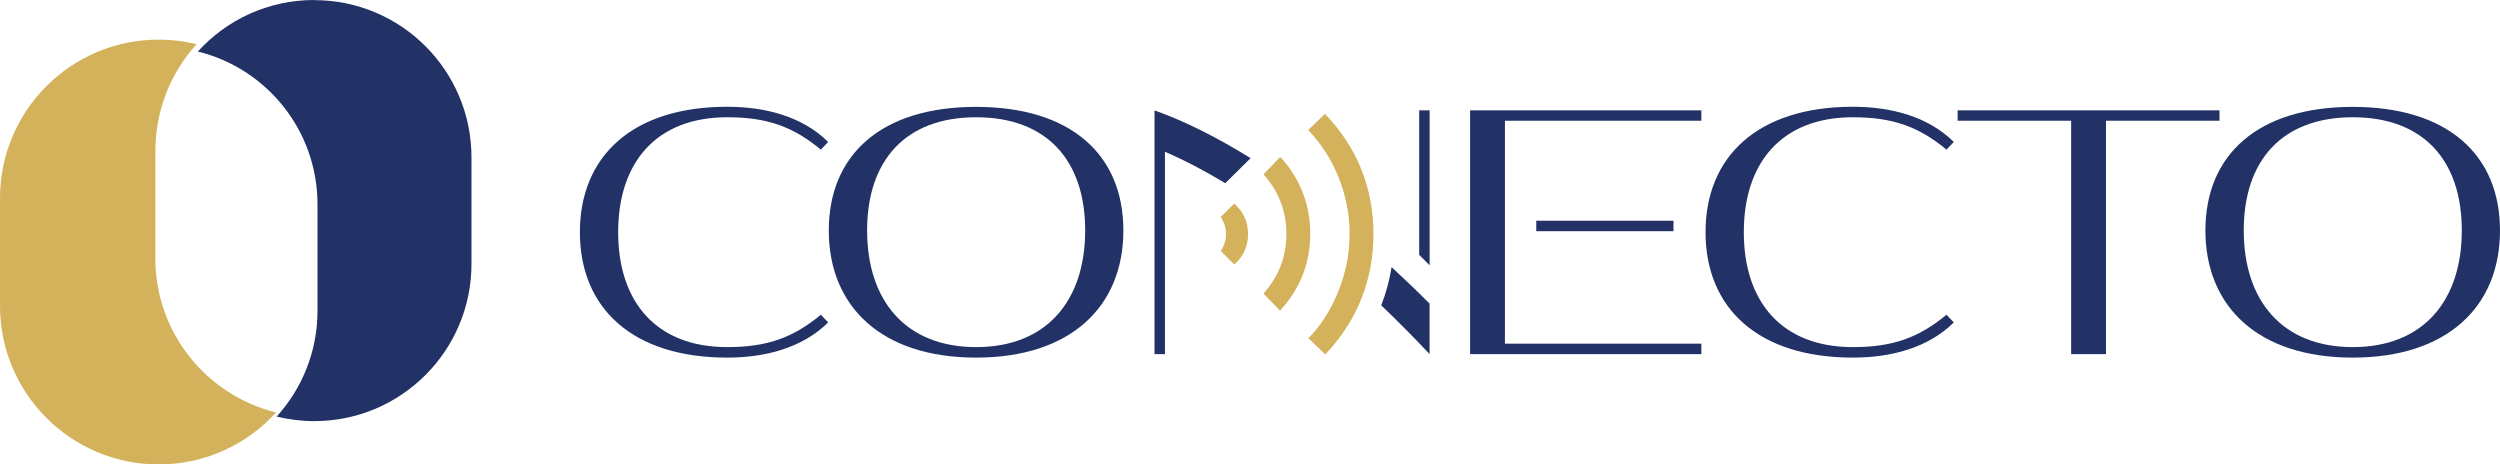
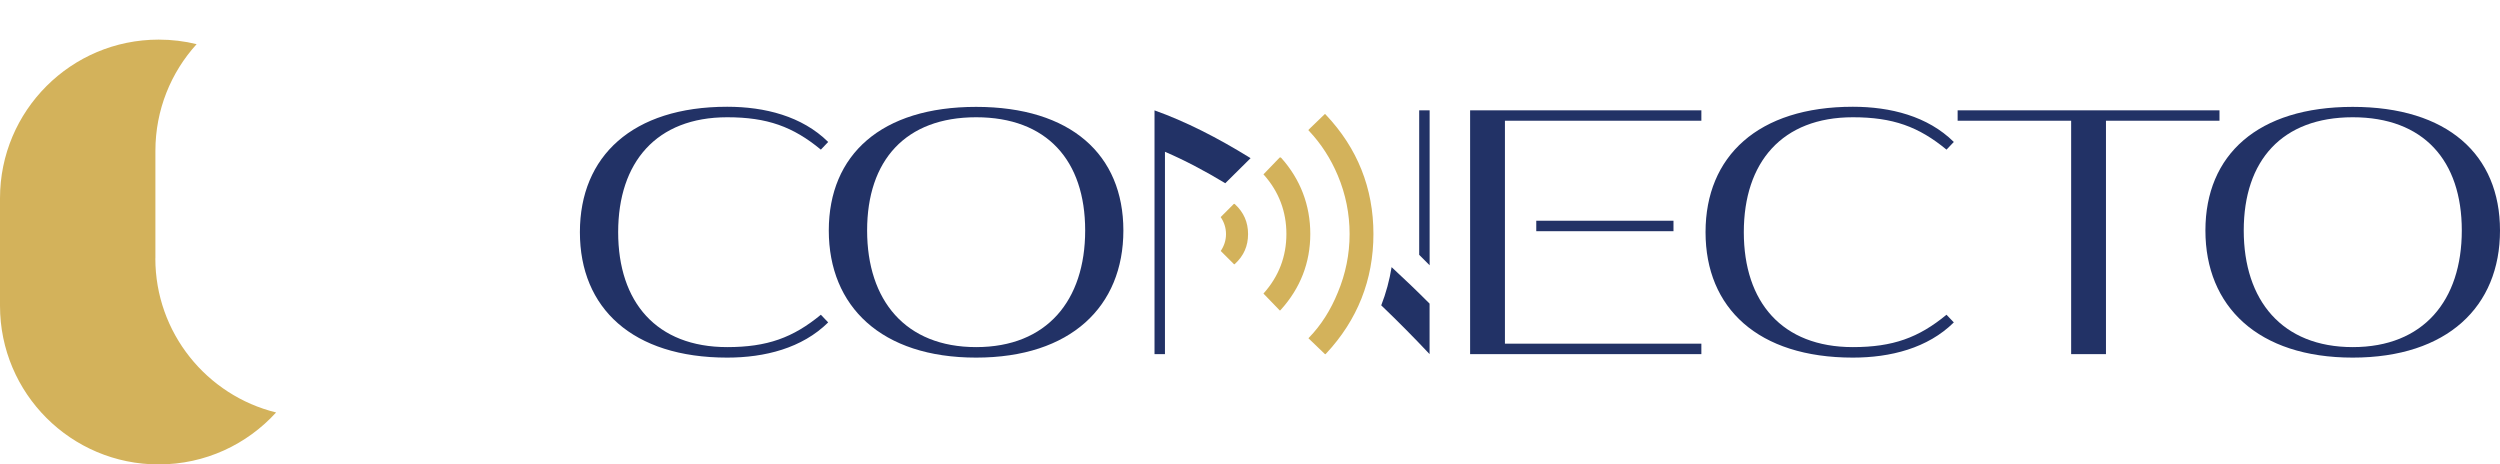
<svg xmlns="http://www.w3.org/2000/svg" id="Layer_2" data-name="Layer 2" viewBox="0 0 407.01 75.61">
  <defs>
    <style>
      .cls-1 {
        fill: #223266;
      }

      .cls-2 {
        fill: #d3b25b;
      }
    </style>
  </defs>
  <g id="Layer_1-2" data-name="Layer 1">
    <g>
      <g>
        <path class="cls-2" d="M215.86,18.69c-.08-.1-.14-.13-.14-.14-.01,0-.05.03-.11.09l-2.5,2.41c-.08.08-.1.13-.1.13,0,0,.02.06.12.15,1.95,2.07,3.52,4.5,4.67,7.24,1.28,3.04,1.92,6.24,1.92,9.53s-.65,6.49-1.92,9.52c-1.16,2.86-2.73,5.33-4.69,7.35-.05.05-.08.08-.09.1.02.02,2.6,2.5,2.6,2.5.08.08.12.1.14.1.01,0,.06-.02.12-.09,5.12-5.47,7.72-12.03,7.72-19.48s-2.6-13.98-7.74-19.41Z" />
        <path class="cls-2" d="M208.55,25.7c-.09-.09-.13-.1-.13-.1,0,0-.05.02-.13.09,0,0-2.59,2.69-2.6,2.7.02.02.05.05.11.11,2.41,2.72,3.63,5.95,3.63,9.59s-1.22,6.88-3.69,9.65c-.02.02-.04.04-.05.04.02.02.04.06.1.11l2.5,2.59s.08.07.09.08c.02-.01.08-.05.16-.15,3.17-3.51,4.78-7.66,4.78-12.33s-1.61-8.9-4.75-12.4Z" />
        <path class="cls-2" d="M200.93,33.18s-.05.01-.08.04l-2.12,2.12c.55.8.87,1.74.87,2.77s-.32,1.95-.86,2.75l2.19,2.18s.06-.02.12-.07c1.44-1.33,2.14-2.92,2.14-4.86s-.7-3.53-2.12-4.85c-.06-.05-.1-.07-.14-.07Z" />
      </g>
      <g>
        <path id="path725705" class="cls-1" d="M94.41,37.81c0,12.36,8.56,20.41,23.98,20.41,6.12,0,12.19-1.53,16.44-5.73l-1.19-1.25c-4.54,3.74-8.73,5.27-15.25,5.27-11.51,0-17.75-7.31-17.75-18.71s6.24-18.71,17.75-18.71c6.52,0,10.72,1.53,15.25,5.27l1.19-1.25c-4.25-4.2-10.32-5.73-16.44-5.73-15.42,0-23.98,8.05-23.98,20.41Z" />
        <path id="path725707" class="cls-1" d="M158.91,58.22c15.42,0,23.98-8.33,23.98-20.69s-8.56-20.13-23.98-20.13-23.98,7.77-23.98,20.13,8.56,20.69,23.98,20.69ZM141.17,37.52c0-11.4,6.24-18.43,17.75-18.43s17.75,7.03,17.75,18.43-6.24,18.99-17.75,18.99-17.75-7.6-17.75-18.99Z" />
        <polygon class="cls-1" points="231.05 41.49 232.75 43.19 232.75 17.96 231.05 17.96 231.05 41.49" />
-         <path id="path725711" class="cls-1" d="M239.34,17.96v39.69h37.65v-1.7h-31.98V19.66h31.98v-1.7h-37.65ZM250.11,37.64h22.34v-1.7h-22.34v1.7Z" />
+         <path id="path725711" class="cls-1" d="M239.34,17.96v39.69h37.65v-1.7h-31.98V19.66h31.98v-1.7ZM250.11,37.64h22.34v-1.7h-22.34v1.7Z" />
        <path id="path725713" class="cls-1" d="M277.67,37.81c0,12.36,8.56,20.41,23.98,20.41,6.12,0,12.19-1.53,16.44-5.73l-1.19-1.25c-4.54,3.74-8.73,5.27-15.25,5.27-11.51,0-17.75-7.31-17.75-18.71s6.24-18.71,17.75-18.71c6.52,0,10.72,1.53,15.25,5.27l1.19-1.25c-4.25-4.2-10.32-5.73-16.44-5.73-15.42,0-23.98,8.05-23.98,20.41Z" />
        <path id="path725715" class="cls-1" d="M361.34,19.66v-1.7h-42.63v1.7h18.48v37.99h5.67V19.66h18.48Z" />
        <path id="path725717" class="cls-1" d="M383.03,58.22c15.42,0,23.98-8.33,23.98-20.69s-8.56-20.13-23.98-20.13-23.98,7.77-23.98,20.13,8.56,20.69,23.98,20.69ZM365.29,37.52c0-11.4,6.24-18.43,17.75-18.43s17.75,7.03,17.75,18.43-6.24,18.99-17.75,18.99-17.75-7.6-17.75-18.99Z" />
        <g>
          <path class="cls-1" d="M203.6,25.75c-5.38-3.34-10.66-6.01-15.64-7.78v39.69h1.7V24.71c3.19,1.37,6.48,3.1,9.82,5.12l4.12-4.08Z" />
          <path class="cls-1" d="M226.56,43.49c-.35,2.15-.91,4.23-1.69,6.22,2.67,2.55,5.3,5.21,7.87,7.94v-8.22c-2.03-2.04-4.1-4.02-6.18-5.94Z" />
        </g>
      </g>
    </g>
    <g>
-       <path class="cls-1" d="M51.16,0h0c-7.51,0-14.27,3.23-18.95,8.39,11.18,2.74,19.48,12.84,19.48,24.87v17.34c0,6.63-2.52,12.67-6.65,17.22,1.96.48,4.01.74,6.12.74h0c14.14,0,25.6-11.46,25.6-25.6v-17.34c0-14.14-11.46-25.6-25.6-25.6Z" />
      <path class="cls-2" d="M25.3,42.06v-17.5c0-6.69,2.54-12.78,6.71-17.37-1.98-.49-4.05-.74-6.18-.74h0C11.57,6.45,0,18.02,0,32.28v17.5c0,14.27,11.57,25.83,25.83,25.83h0c7.58,0,14.39-3.26,19.12-8.46-11.28-2.77-19.66-12.95-19.66-25.09Z" />
    </g>
  </g>
</svg>